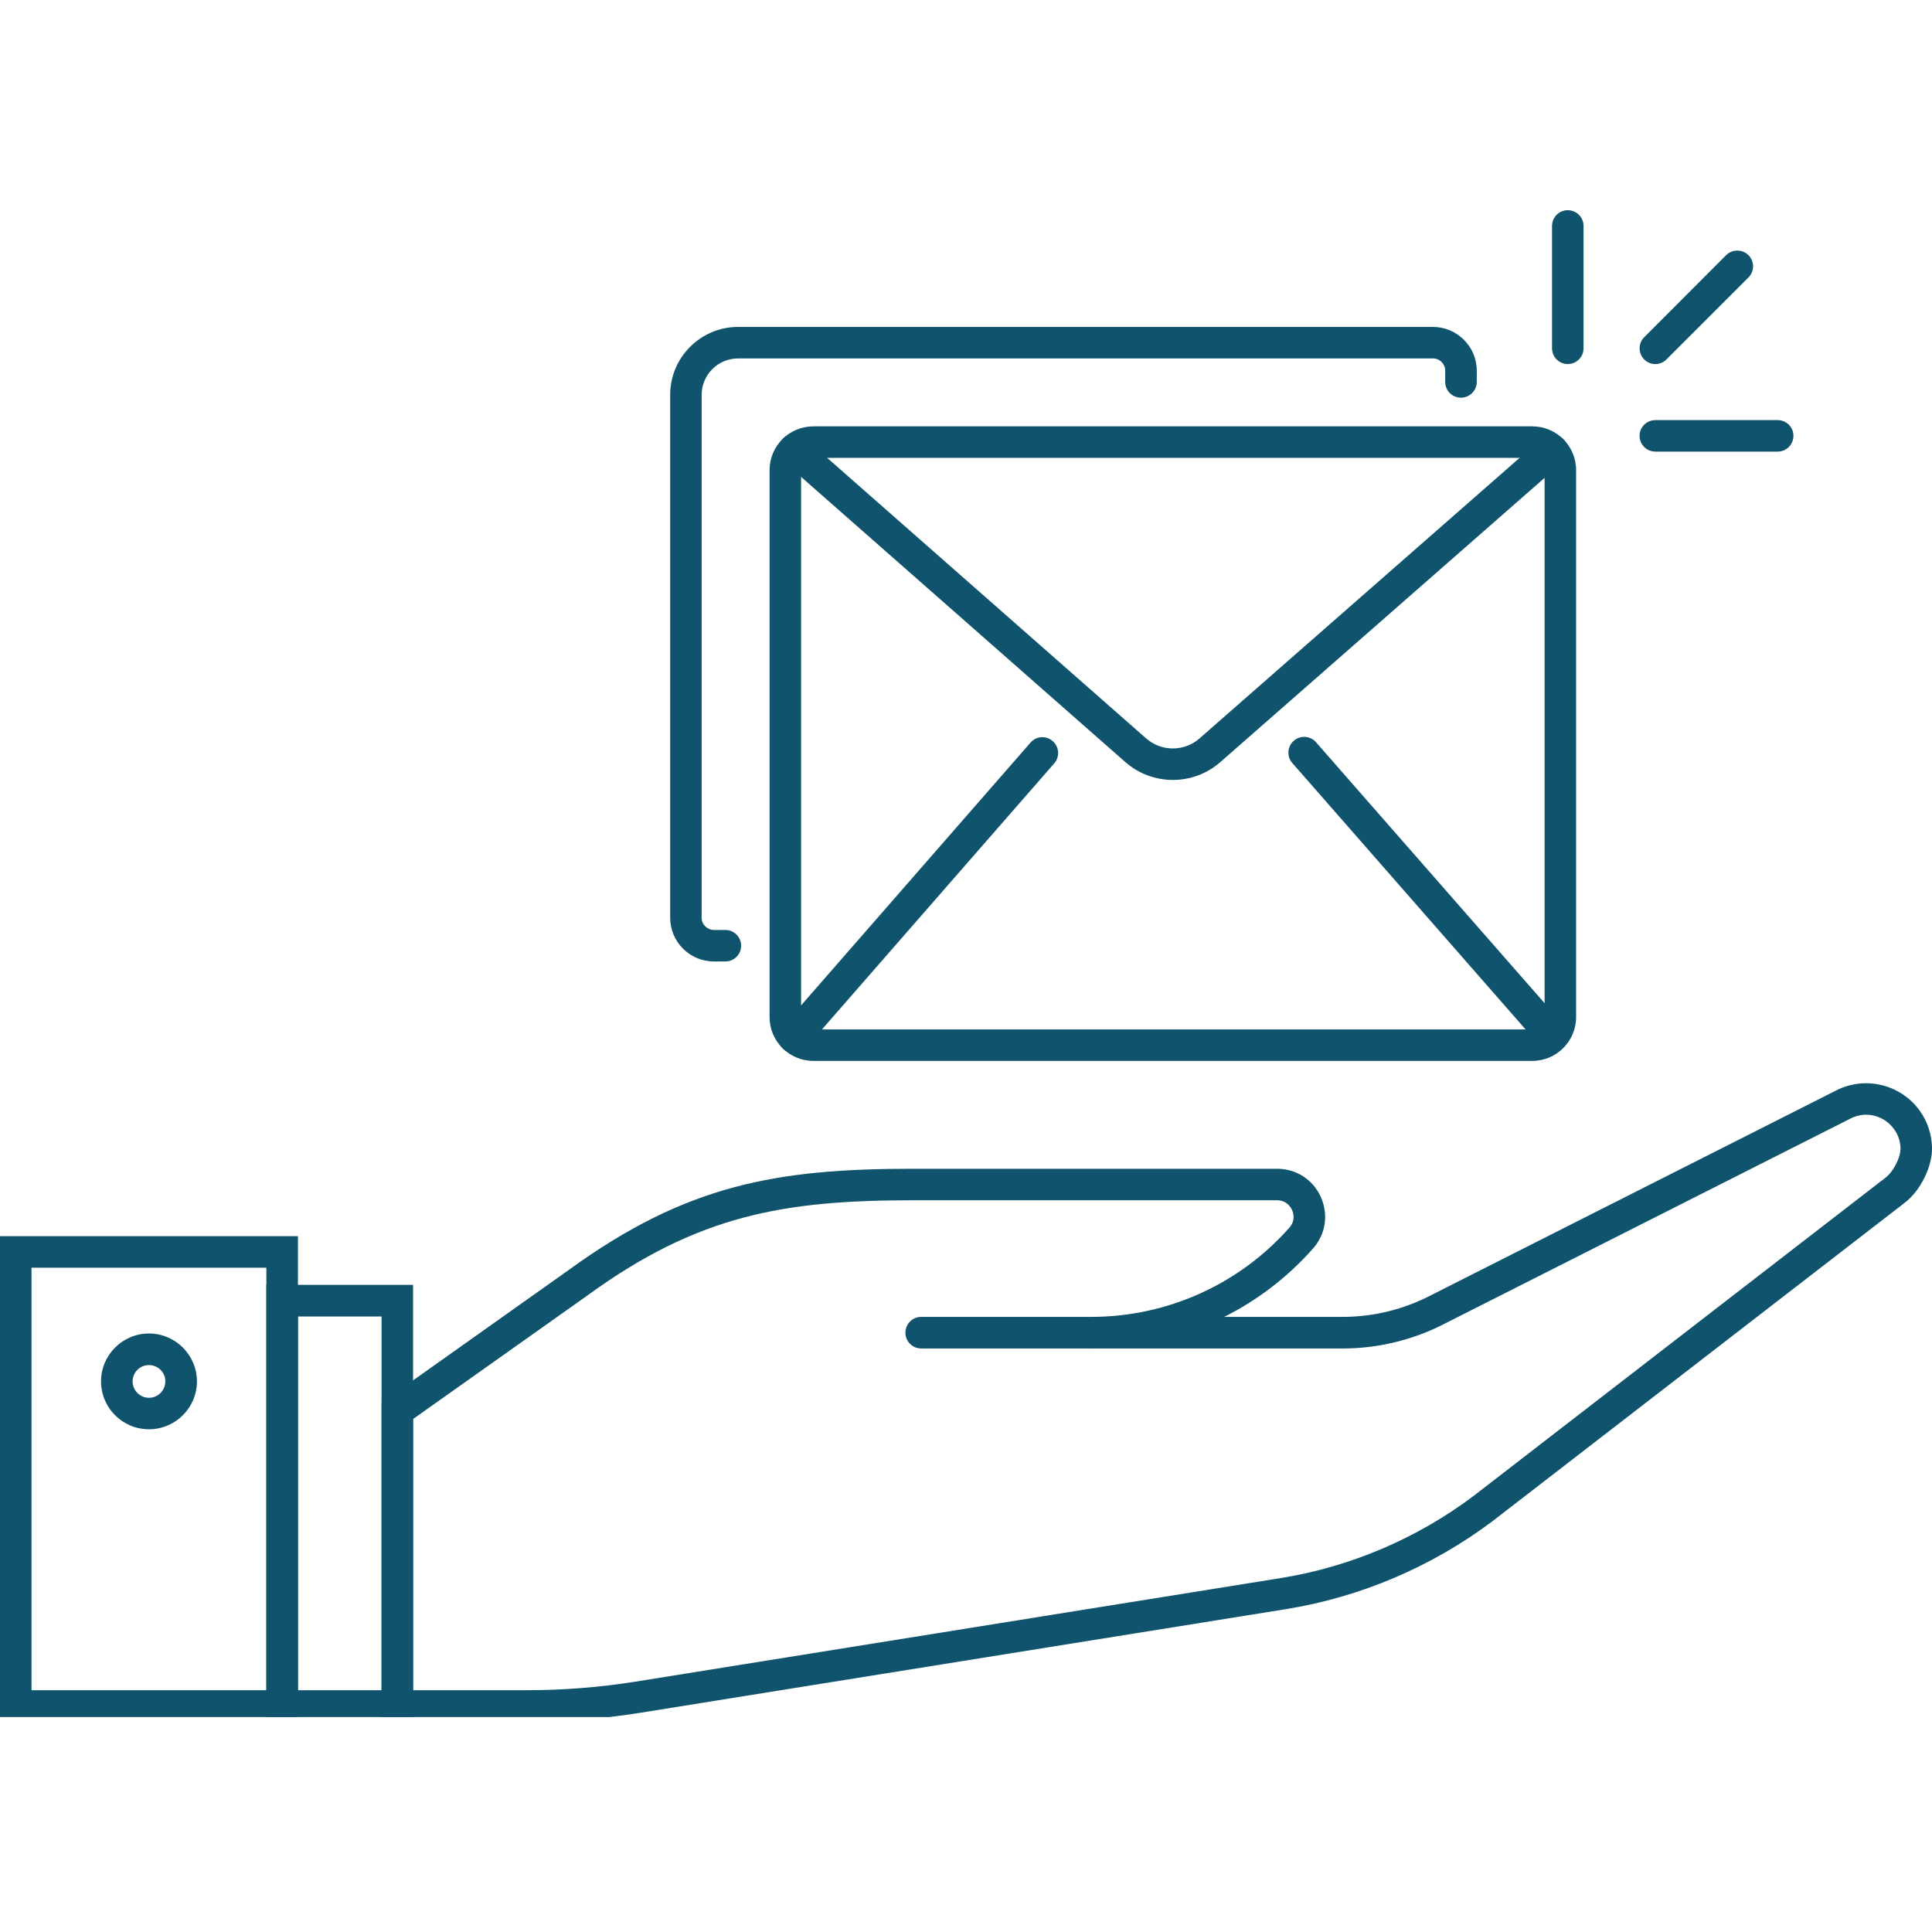
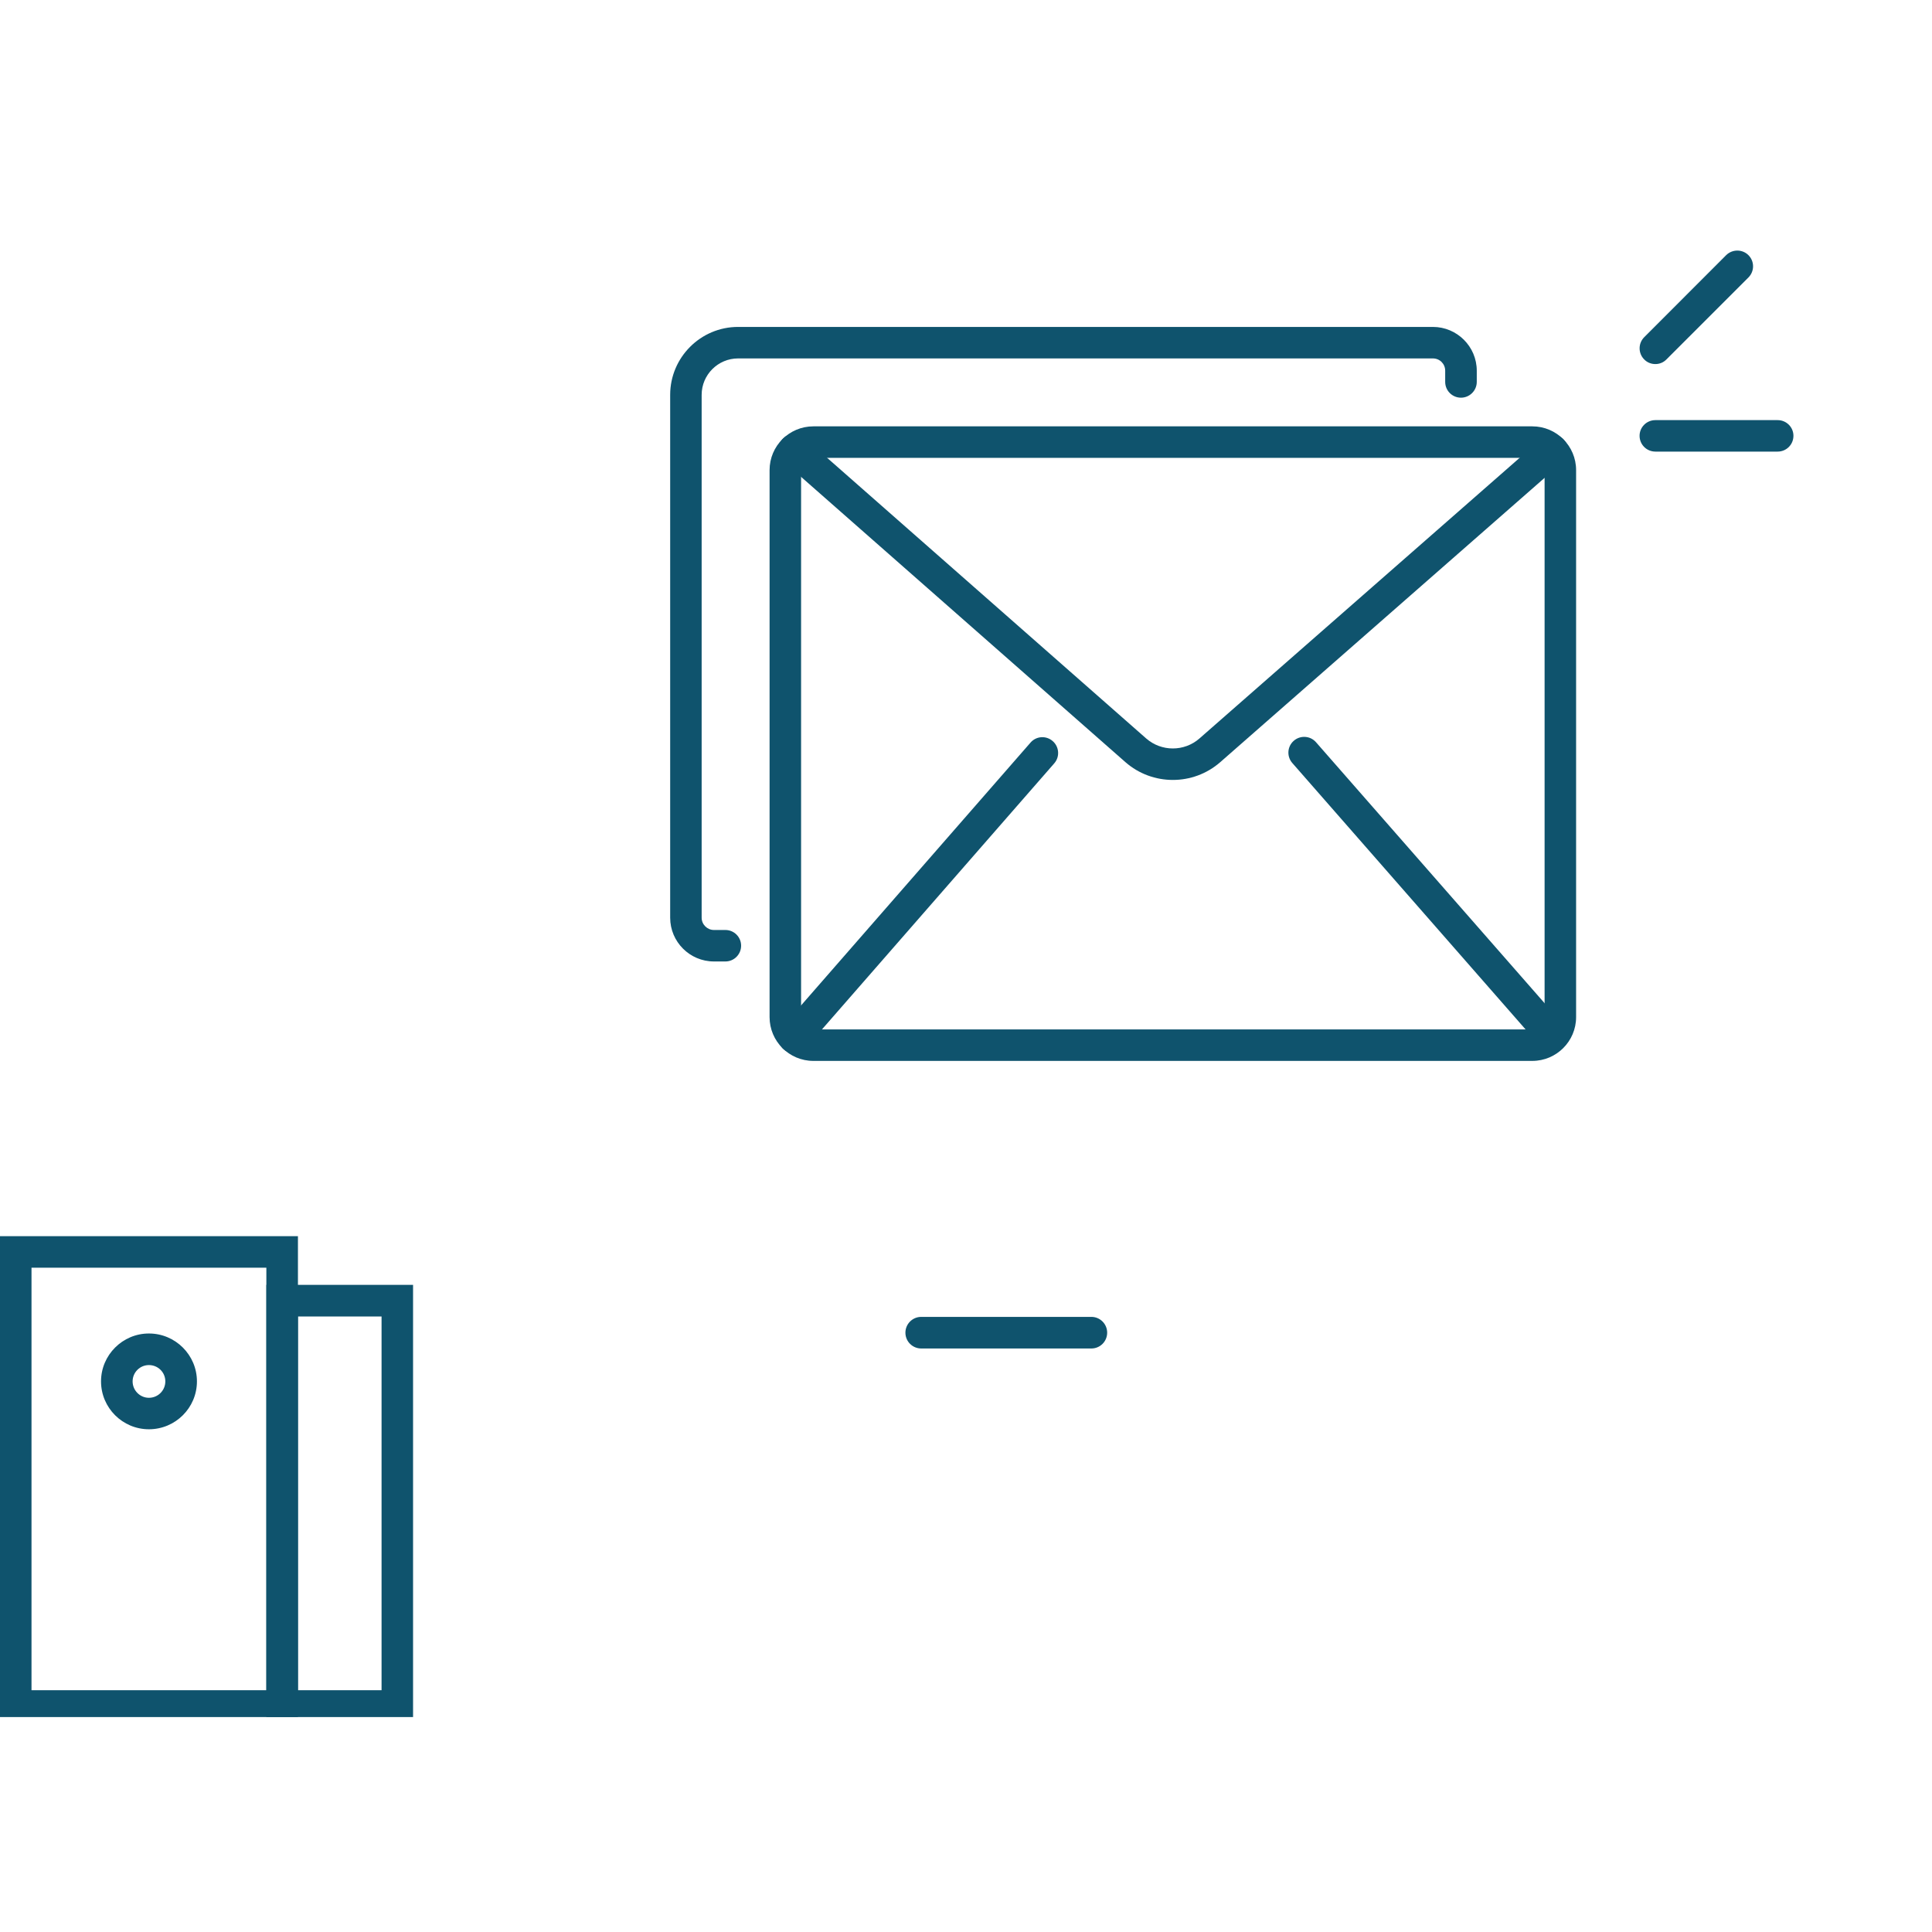
<svg xmlns="http://www.w3.org/2000/svg" width="100" zoomAndPan="magnify" viewBox="0 0 75 75" height="100" preserveAspectRatio="xMidYMid meet" version="1.0">
  <defs>
    <clipPath id="8e4bbe1553">
      <path d="M 0 47.922 L 11.625 47.922 L 11.625 66.656 L 0 66.656 Z M 0 47.922 " clip-rule="nonzero" />
    </clipPath>
    <clipPath id="7d7c3f45ce">
      <path d="M 10.332 49.828 L 16.043 49.828 L 16.043 66.656 L 10.332 66.656 Z M 10.332 49.828 " clip-rule="nonzero" />
    </clipPath>
    <clipPath id="a5670a86e5">
-       <path d="M 14.75 42.012 L 75 42.012 L 75 66.656 L 14.75 66.656 Z M 14.75 42.012 " clip-rule="nonzero" />
-     </clipPath>
+       </clipPath>
    <clipPath id="149a615ebc">
-       <path d="M 60 8.156 L 62 8.156 L 62 15 L 60 15 Z M 60 8.156 " clip-rule="nonzero" />
-     </clipPath>
+       </clipPath>
  </defs>
  <g clip-path="url(#8e4bbe1553)">
    <path fill="#0f536d" d="M 10.34 49.211 L 1.223 49.211 L 1.223 65.613 L 10.34 65.613 Z M 0 47.988 L 11.566 47.988 L 11.566 66.84 L 0 66.84 L 0 47.988 " fill-opacity="1" fill-rule="nonzero" />
  </g>
  <g clip-path="url(#7d7c3f45ce)">
    <path fill="#0f536d" d="M 14.812 51.105 L 11.566 51.105 L 11.566 65.613 L 14.812 65.613 Z M 10.34 49.879 L 16.035 49.879 L 16.035 66.84 L 10.34 66.84 L 10.34 49.879 " fill-opacity="1" fill-rule="nonzero" />
  </g>
  <path fill="#0f536d" d="M 35.762 51.121 L 42.367 51.121 C 42.707 51.121 42.98 51.398 42.98 51.734 C 42.98 52.074 42.707 52.348 42.367 52.348 L 35.762 52.348 C 35.422 52.348 35.148 52.074 35.148 51.734 C 35.148 51.398 35.422 51.121 35.762 51.121 " fill-opacity="1" fill-rule="nonzero" />
  <g clip-path="url(#a5670a86e5)">
    <path fill="#0f536d" d="M 20.48 65.613 C 21.883 65.613 23.293 65.5 24.672 65.281 L 49.711 61.262 C 52.414 60.828 55 59.727 57.191 58.082 L 73.188 45.723 C 73.504 45.488 73.789 44.922 73.777 44.562 C 73.762 44.105 73.512 43.691 73.113 43.457 C 72.707 43.223 72.238 43.211 71.82 43.43 L 56.117 51.367 C 54.891 52.008 53.512 52.348 52.125 52.348 L 42.367 52.348 L 42.367 51.121 C 45.309 51.121 48.109 49.859 50.055 47.656 C 50.309 47.367 50.199 47.059 50.156 46.969 C 50.117 46.883 49.957 46.594 49.574 46.594 L 35.449 46.594 C 30.434 46.594 27.102 47.164 22.809 50.285 L 22.805 50.289 L 16.035 55.086 L 16.035 65.613 Z M 72.441 42.051 C 72.887 42.051 73.332 42.168 73.73 42.398 C 74.496 42.844 74.969 43.637 75 44.52 C 75.027 45.27 74.555 46.23 73.926 46.703 L 57.926 59.062 C 55.578 60.824 52.805 62.004 49.906 62.469 L 24.867 66.488 C 23.422 66.719 21.945 66.84 20.48 66.84 L 14.812 66.84 L 14.812 54.453 L 22.094 49.289 C 26.656 45.977 30.172 45.371 35.449 45.371 L 49.574 45.371 C 50.316 45.371 50.969 45.789 51.273 46.465 C 51.578 47.145 51.465 47.91 50.973 48.465 C 49.992 49.574 48.82 50.473 47.523 51.121 L 52.125 51.121 C 53.312 51.121 54.496 50.832 55.551 50.281 L 71.254 42.344 C 71.629 42.148 72.035 42.051 72.441 42.051 " fill-opacity="1" fill-rule="nonzero" />
  </g>
  <path fill="#0f536d" d="M 5.781 54.262 C 6.133 54.262 6.418 53.977 6.418 53.625 C 6.418 53.273 6.133 52.992 5.781 52.992 C 5.434 52.992 5.148 53.273 5.148 53.625 C 5.148 53.977 5.434 54.262 5.781 54.262 Z M 5.781 51.766 C 6.809 51.766 7.645 52.602 7.645 53.625 C 7.645 54.652 6.809 55.484 5.781 55.484 C 4.758 55.484 3.922 54.652 3.922 53.625 C 3.922 52.602 4.758 51.766 5.781 51.766 " fill-opacity="1" fill-rule="nonzero" />
  <g clip-path="url(#149a615ebc)">
-     <path fill="#0f536d" d="M 60.859 14.133 C 60.523 14.133 60.25 13.859 60.25 13.52 L 60.25 8.773 C 60.25 8.434 60.523 8.16 60.859 8.16 C 61.199 8.16 61.473 8.434 61.473 8.773 L 61.473 13.52 C 61.473 13.859 61.199 14.133 60.859 14.133 " fill-opacity="1" fill-rule="nonzero" />
-   </g>
+     </g>
  <path fill="#0f536d" d="M 64.262 14.133 C 64.102 14.133 63.945 14.074 63.828 13.953 C 63.59 13.715 63.59 13.328 63.828 13.09 L 67.008 9.906 C 67.25 9.668 67.637 9.668 67.875 9.906 C 68.113 10.145 68.113 10.531 67.875 10.77 L 64.691 13.953 C 64.574 14.074 64.418 14.133 64.262 14.133 " fill-opacity="1" fill-rule="nonzero" />
  <path fill="#0f536d" d="M 69.008 17.531 L 64.262 17.531 C 63.922 17.531 63.648 17.258 63.648 16.918 C 63.648 16.582 63.922 16.309 64.262 16.309 L 69.008 16.309 C 69.348 16.309 69.621 16.582 69.621 16.918 C 69.621 17.258 69.348 17.531 69.008 17.531 " fill-opacity="1" fill-rule="nonzero" />
  <path fill="#0f536d" d="M 28.16 37.324 L 27.715 37.324 C 26.777 37.324 26.016 36.562 26.016 35.625 L 26.016 15.328 C 26.016 13.875 27.199 12.691 28.652 12.691 L 55.625 12.691 C 56.562 12.691 57.328 13.453 57.328 14.391 L 57.328 14.824 C 57.328 15.164 57.051 15.438 56.715 15.438 C 56.375 15.438 56.102 15.164 56.102 14.824 L 56.102 14.391 C 56.102 14.125 55.891 13.914 55.625 13.914 L 28.652 13.914 C 27.875 13.914 27.238 14.547 27.238 15.328 L 27.238 35.625 C 27.238 35.887 27.453 36.102 27.715 36.102 L 28.16 36.102 C 28.496 36.102 28.77 36.375 28.77 36.711 C 28.77 37.051 28.496 37.324 28.16 37.324 " fill-opacity="1" fill-rule="nonzero" />
  <path fill="#0f536d" d="M 31.574 17.773 C 31.312 17.773 31.098 17.988 31.098 18.25 L 31.098 39.484 C 31.098 39.746 31.312 39.961 31.574 39.961 L 59.484 39.961 C 59.746 39.961 59.961 39.746 59.961 39.484 L 59.961 18.25 C 59.961 17.988 59.746 17.773 59.484 17.773 Z M 59.484 41.184 L 31.574 41.184 C 30.637 41.184 29.875 40.422 29.875 39.484 L 29.875 18.25 C 29.875 17.312 30.637 16.551 31.574 16.551 L 59.484 16.551 C 60.422 16.551 61.184 17.312 61.184 18.25 L 61.184 39.484 C 61.184 40.422 60.422 41.184 59.484 41.184 " fill-opacity="1" fill-rule="nonzero" />
  <path fill="#0f536d" d="M 45.531 30.277 C 44.871 30.277 44.215 30.047 43.688 29.586 L 30.422 17.918 C 30.168 17.695 30.145 17.309 30.367 17.055 C 30.59 16.801 30.977 16.777 31.23 17 L 44.496 28.668 C 45.086 29.184 45.973 29.184 46.562 28.668 L 59.852 17.02 C 60.105 16.797 60.492 16.824 60.715 17.078 C 60.938 17.332 60.91 17.719 60.656 17.941 L 47.371 29.586 C 46.844 30.047 46.188 30.277 45.531 30.277 " fill-opacity="1" fill-rule="nonzero" />
  <path fill="#0f536d" d="M 30.824 40.883 C 30.684 40.883 30.539 40.836 30.422 40.734 C 30.168 40.512 30.141 40.125 30.363 39.871 L 40.004 28.828 C 40.227 28.57 40.613 28.547 40.867 28.77 C 41.121 28.992 41.148 29.379 40.926 29.633 L 31.285 40.676 C 31.164 40.812 30.996 40.883 30.824 40.883 " fill-opacity="1" fill-rule="nonzero" />
  <path fill="#0f536d" d="M 60.254 40.82 C 60.086 40.82 59.914 40.75 59.793 40.613 L 50.168 29.621 C 49.945 29.367 49.969 28.98 50.223 28.758 C 50.477 28.535 50.863 28.559 51.086 28.812 L 60.715 39.805 C 60.938 40.059 60.91 40.445 60.656 40.668 C 60.543 40.77 60.398 40.82 60.254 40.82 " fill-opacity="1" fill-rule="nonzero" />
</svg>